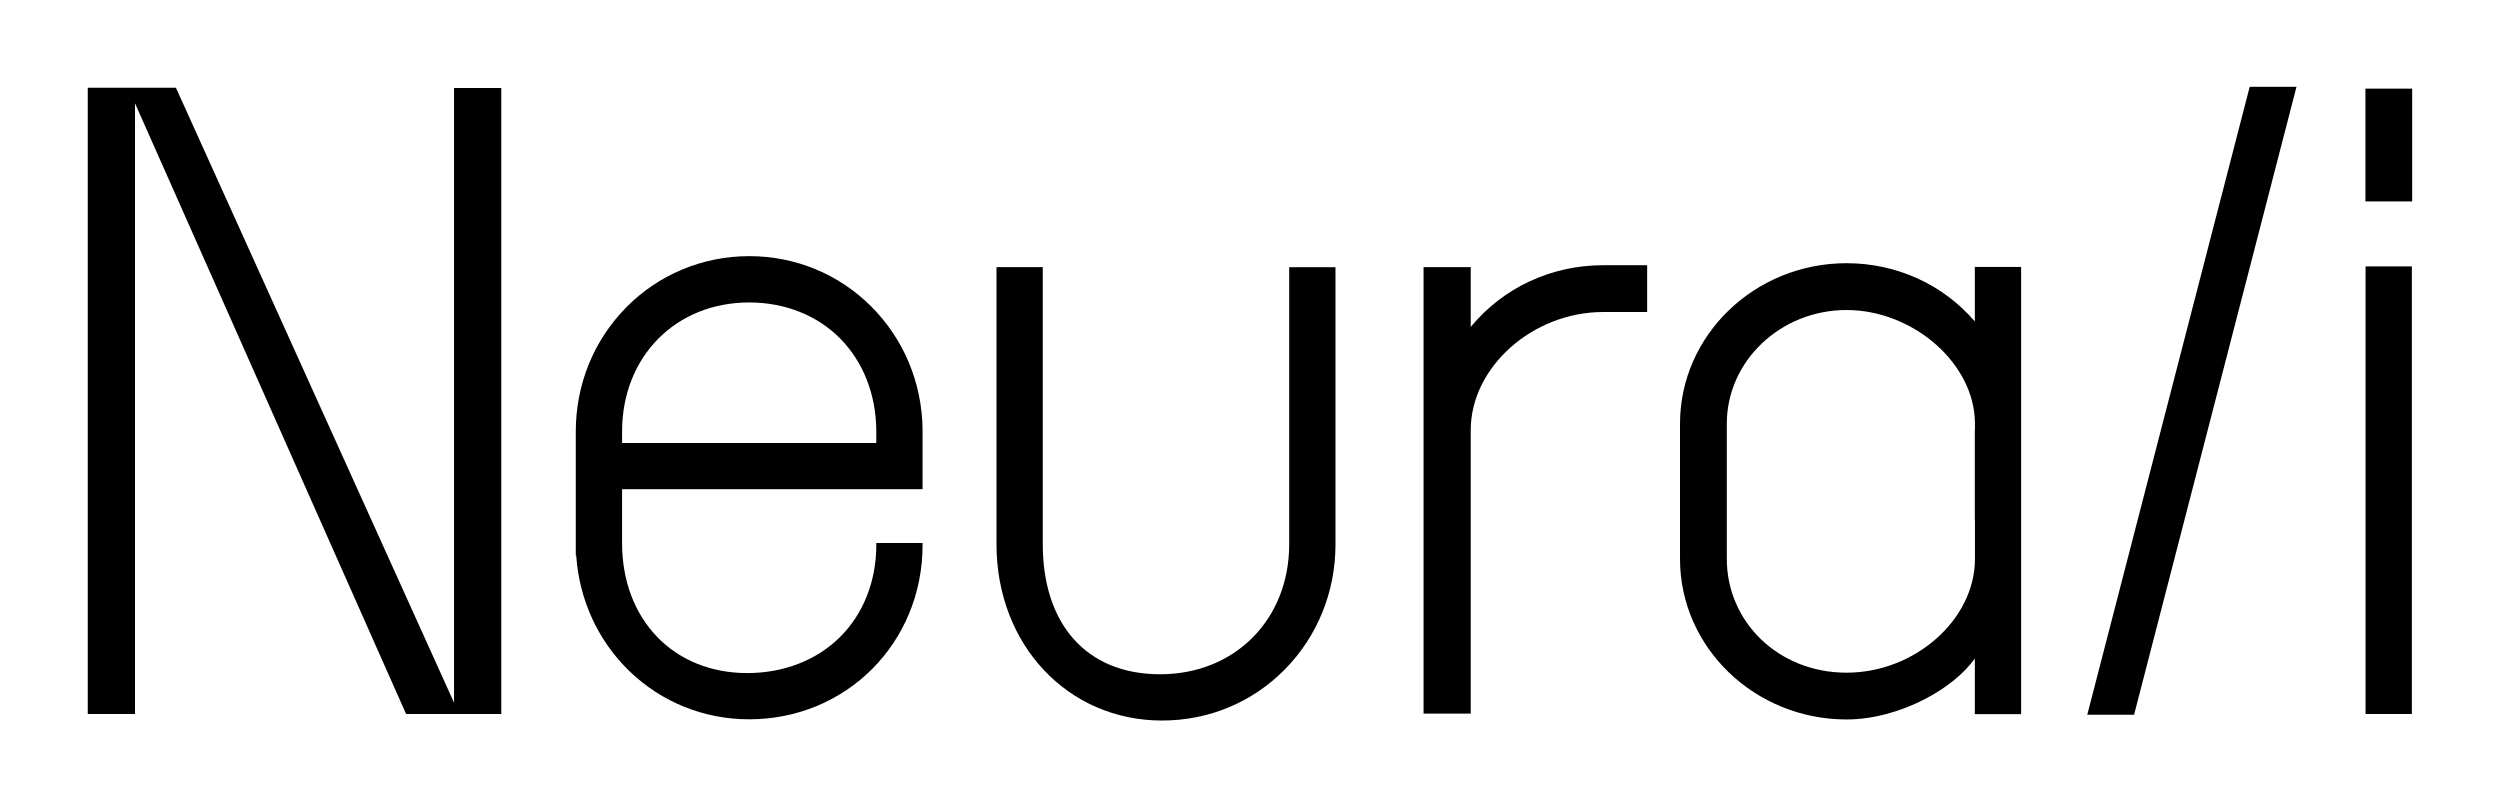
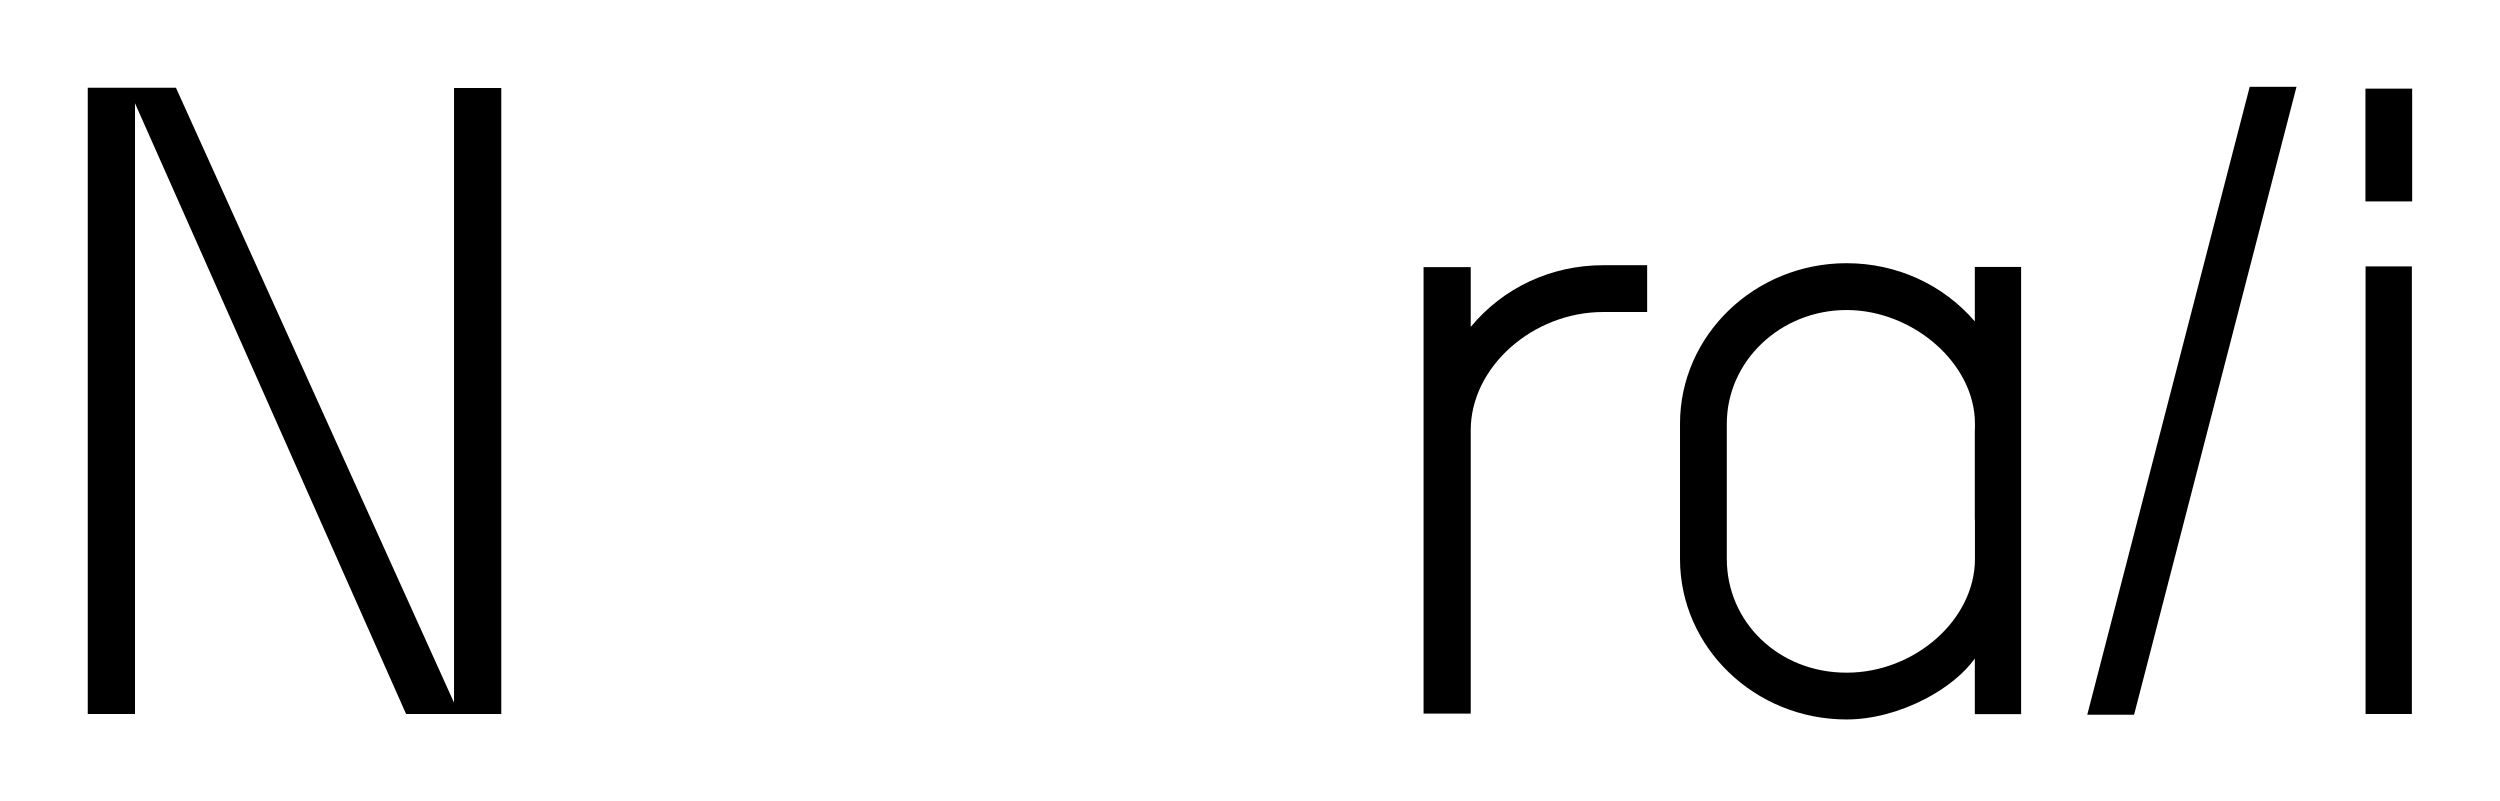
<svg xmlns="http://www.w3.org/2000/svg" width="1282" height="411" viewBox="0 0 1282 411" fill="none">
  <path d="M1012.68 164.82C996.35 145.82 972.54 134.97 946.93 134.97C899.83 134.97 861.51 171.89 861.51 217.27V286.64C861.51 332.02 899.83 368.94 946.93 368.94C959.87 368.94 974.16 365.21 987.18 358.45C998.17 352.74 1007.27 345.31 1012.69 337.7V366.22H1036.43V136.9H1012.69V164.83L1012.68 164.82ZM1012.75 266.95V286.65C1012.75 317.71 981.99 344.95 946.93 344.95C911.87 344.95 885.51 318.8 885.51 286.65V217.28C885.51 185.13 913.06 158.98 946.93 158.98C980.8 158.98 1012.75 186.22 1012.75 217.28V220.41H1012.68V265.96L1012.75 266.96V266.95Z" fill="black" />
  <path d="M1236.96 45.45H1213V103.29H1236.96V45.45Z" fill="black" />
  <path d="M1236.8 136.61H1213.06V366.13H1236.8V136.61Z" fill="black" />
  <path d="M232.83 360.33L90.22 45H69.23H65.69H45V366.15H69.23V52.97L208.25 366.15H257.06V45.13H232.83V360.33Z" fill="black" />
-   <path d="M449.37 279.47C449.37 298.04 442.74 314.82 430.71 326.73C418.71 338.61 401.83 345.15 383.19 345.15C345.4 345.15 319 317.73 319 278.47V250.87H473.09V219.74C472.69 196.03 463.38 173.84 446.87 157.27C430.22 140.56 407.96 131.35 384.18 131.35C360.4 131.35 337.68 140.73 320.98 157.77C304.4 174.68 295.26 197.23 295.26 221.27V284.84L295.48 284.87C297.02 307.6 306.7 328.64 322.81 344.2C339.27 360.1 361.07 368.86 384.18 368.86C434.04 368.86 473.1 329.59 473.1 279.45V278.45H449.36V279.45L449.37 279.47ZM384.19 155.1C402.53 155.1 419.13 161.7 430.94 173.69C442.62 185.55 449.16 202.16 449.36 220.45V227.16H319.01V221.28C319.01 182.93 346.43 155.1 384.2 155.1H384.19Z" fill="black" />
  <path d="M754.19 167.64V137H730V365.93H754.19V220.56C754.19 188.3 785.93 160 822.11 160H844.66V136H822.11C795.45 136 770.86 147.49 754.19 167.64Z" fill="black" />
-   <path d="M661.1 279.34C660.98 317.83 633.14 345.76 594.92 345.76C556.7 345.76 534.73 319.59 534.73 279.08V137H511V279.08C511 330.62 547.51 369.49 595.92 369.49C619.92 369.49 642.32 360.13 658.99 343.15C675.56 326.27 684.74 303.66 684.84 279.51C684.84 279.37 684.84 137.01 684.84 137.01H661.1C661.1 137.01 661.1 279 661.1 279.35V279.34Z" fill="black" />
  <path d="M1071 366H1093.97L1177 45H1154.04L1071 366Z" fill="black" />
  <path d="M1071 366H1093.97L1177 45H1154.04L1071 366Z" stroke="black" />
</svg>